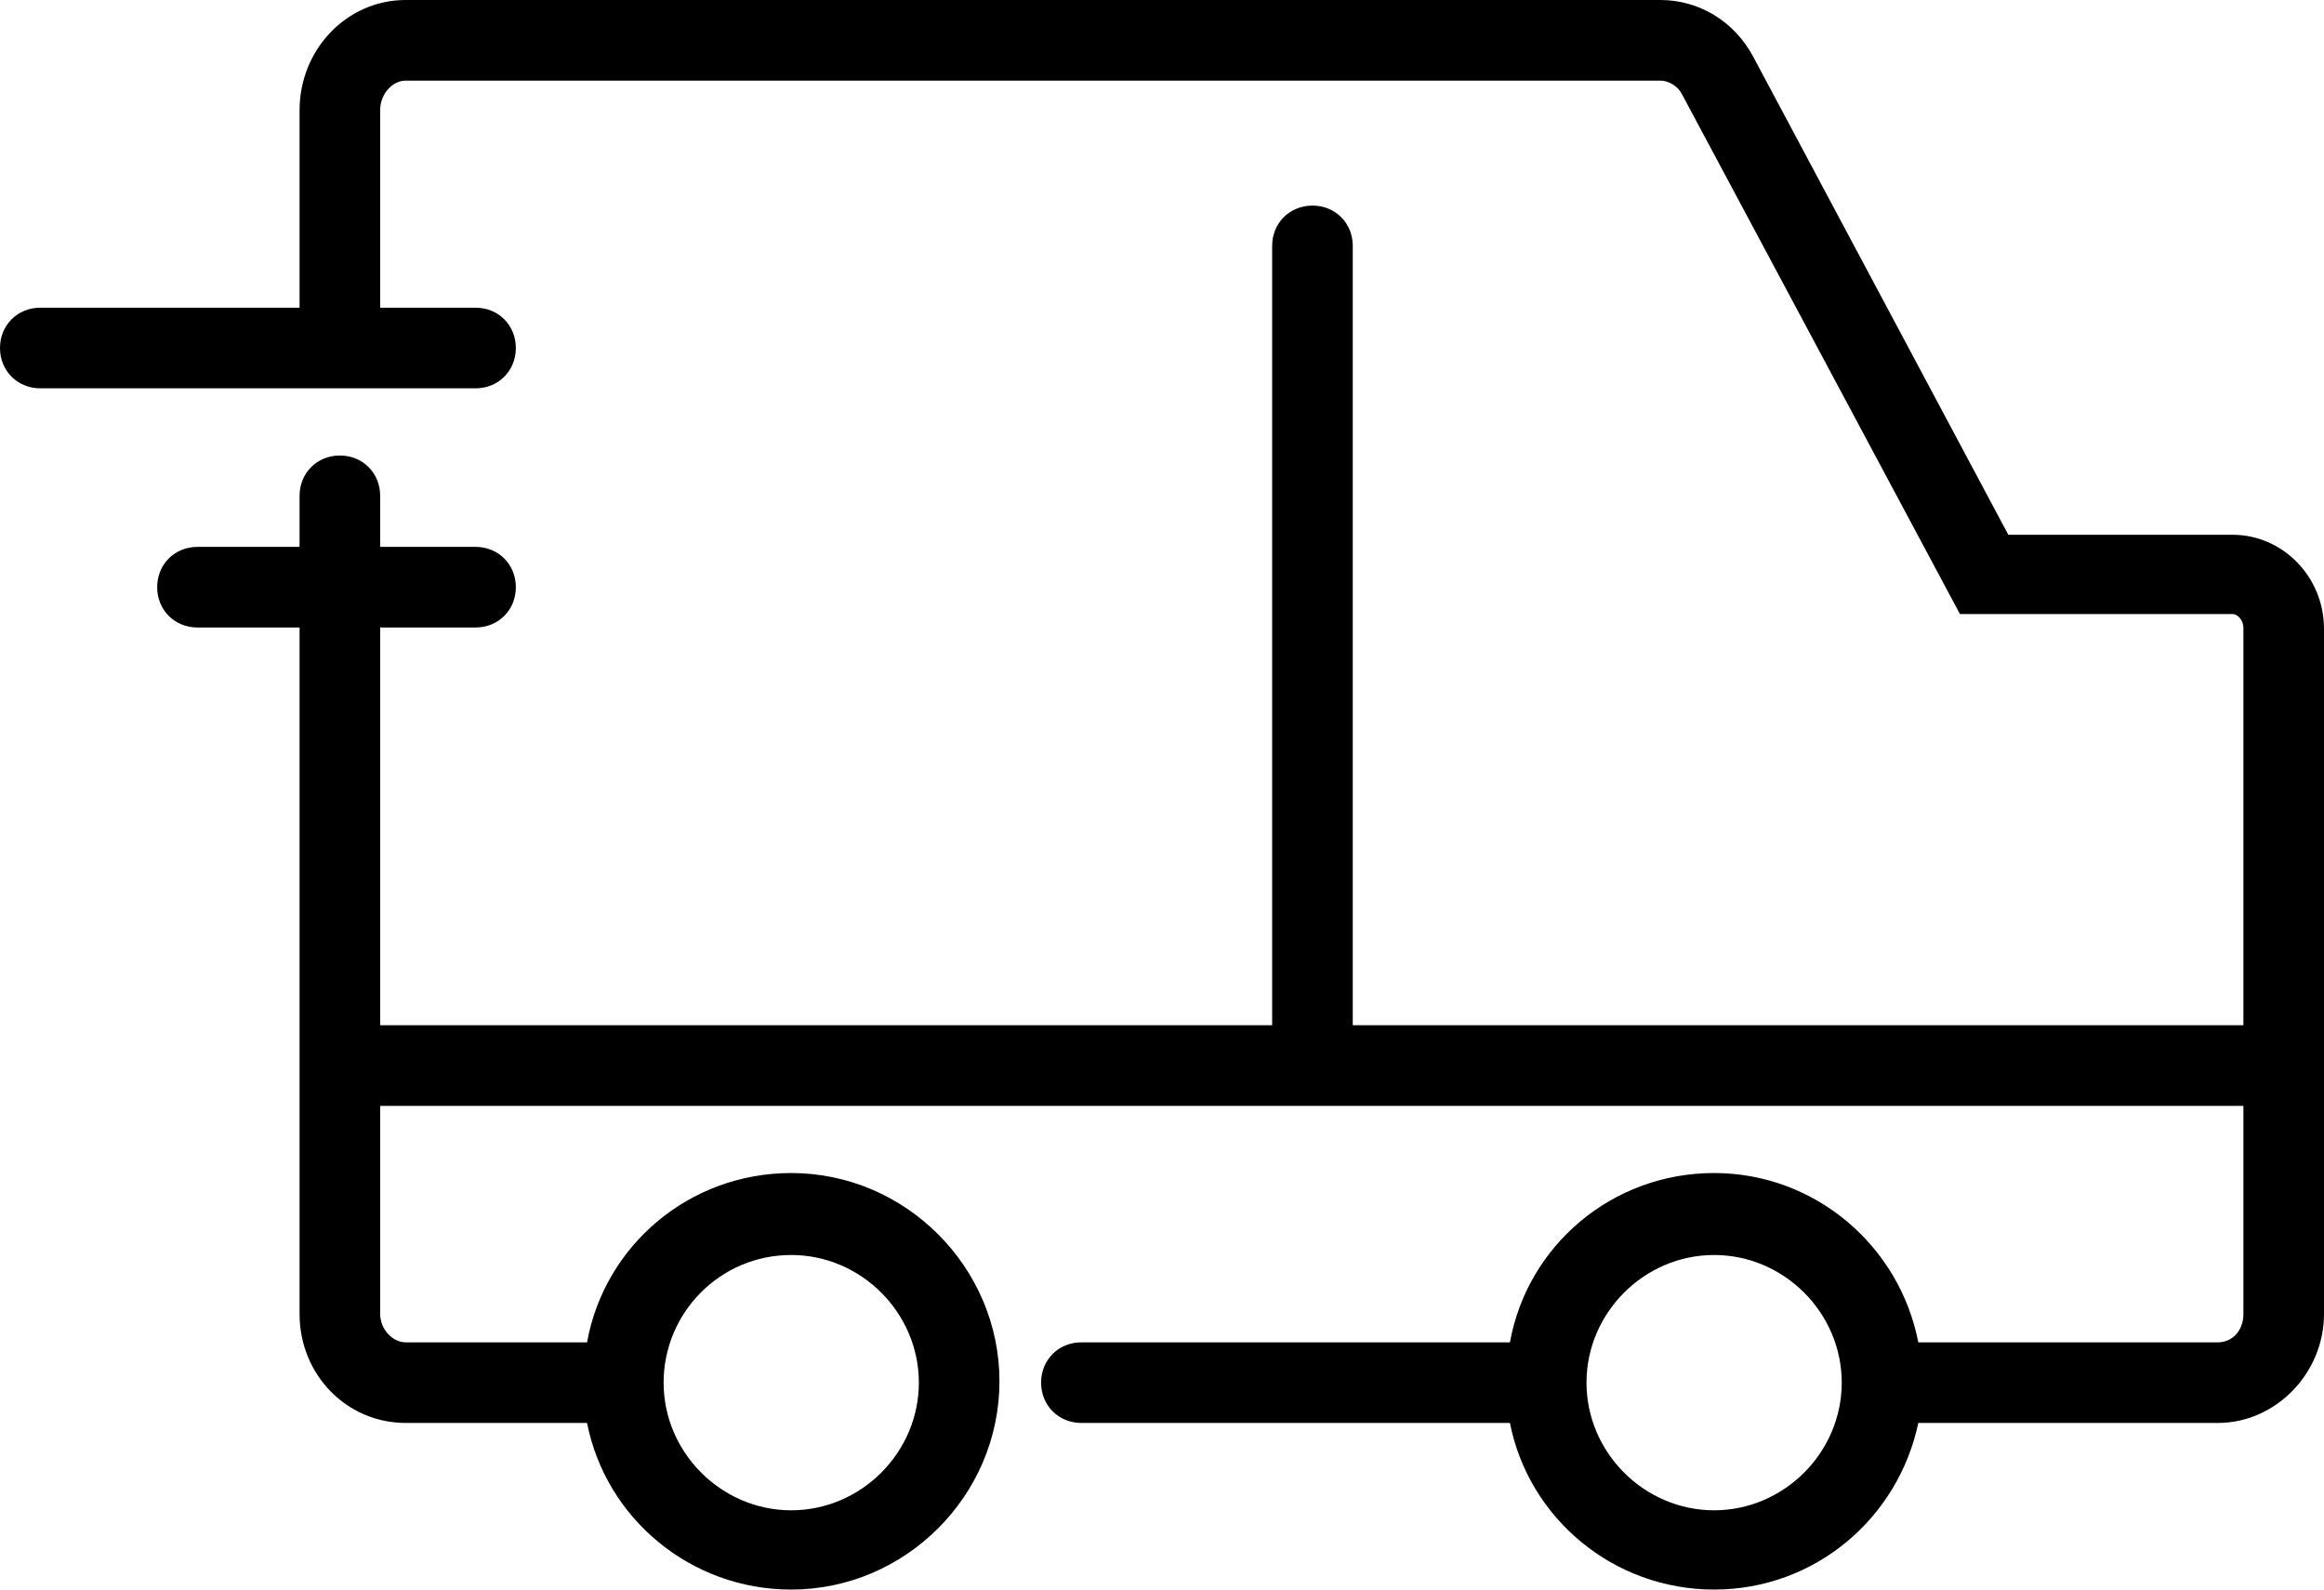
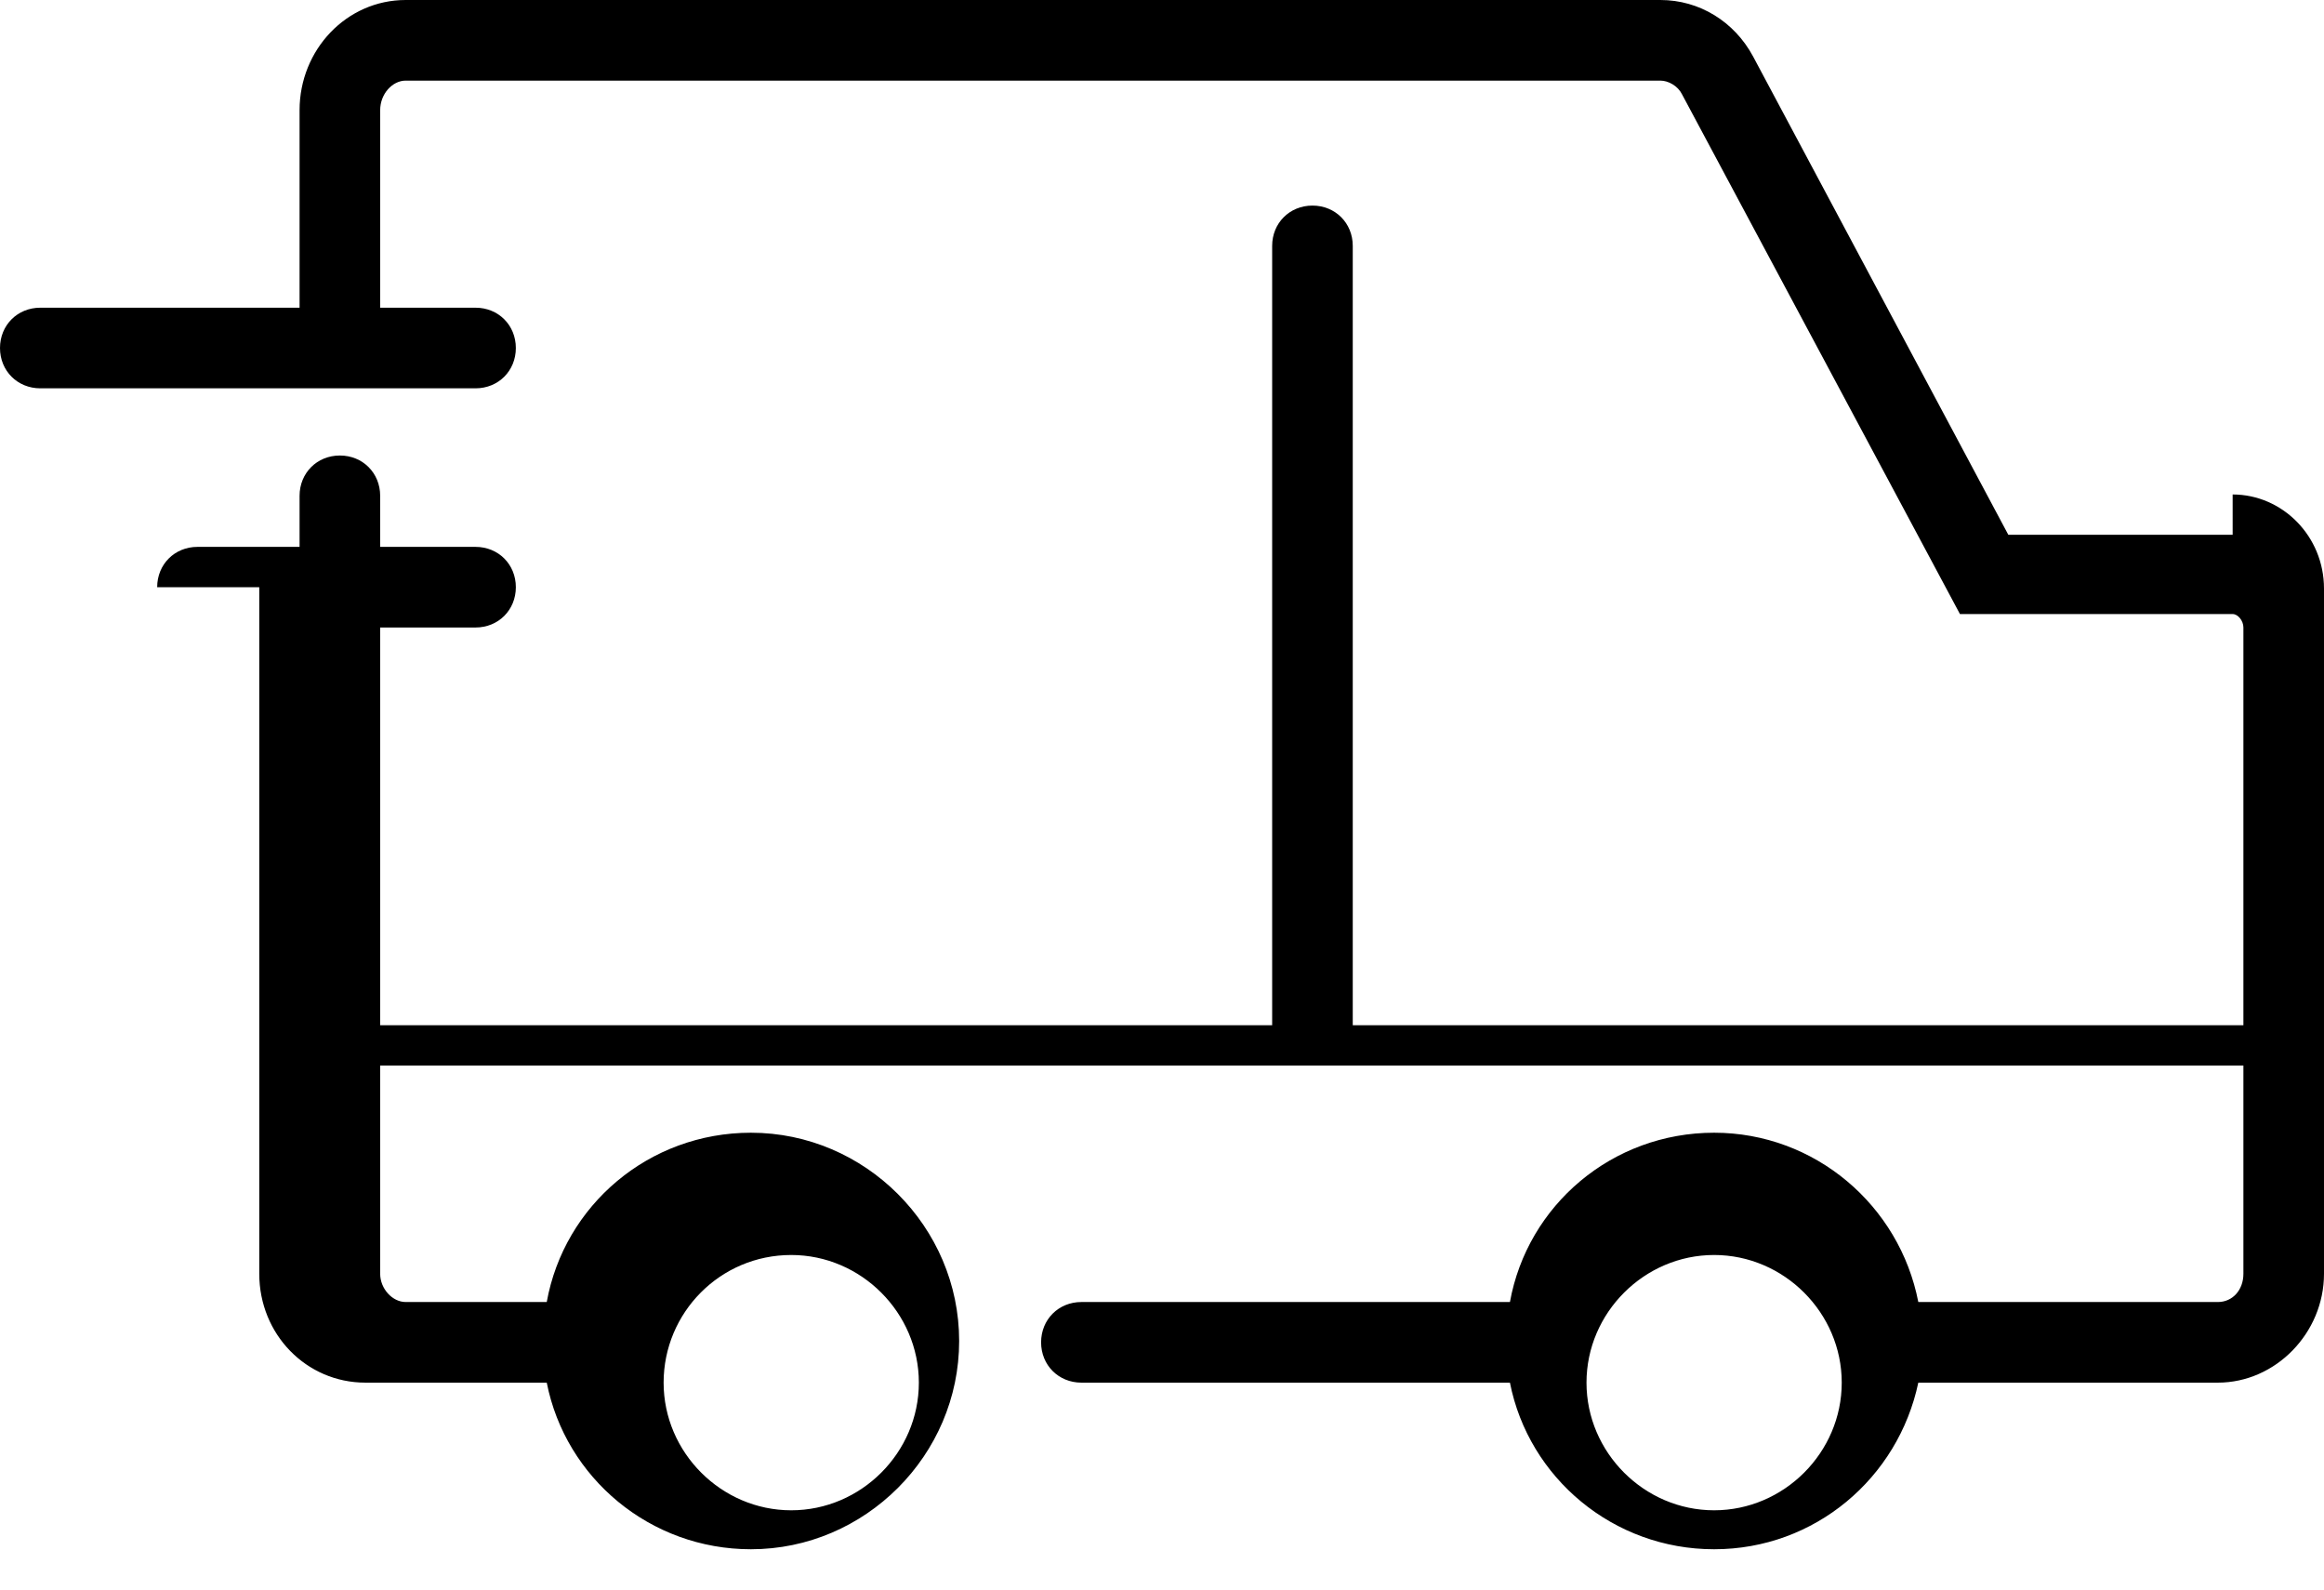
<svg xmlns="http://www.w3.org/2000/svg" preserveAspectRatio="xMidYMid meet" data-bbox="13.5 40.8 173 118.3" viewBox="13.5 40.8 173 118.3" role="presentation" aria-hidden="true">
  <g>
-     <path d="M179.7 80.6H163L144 45c-1.4-2.6-4-4.2-6.9-4.2H43.7c-4.4 0-7.9 3.7-7.9 8.2v14.7H16.5c-1.7 0-3 1.3-3 3s1.3 3 3 3h32.4c1.7 0 3-1.3 3-3s-1.3-3-3-3h-7.1V49c0-1.2.9-2.2 1.9-2.2h93.4c.6 0 1.3.4 1.6 1l20.7 38.7h20.3c.4 0 .8.5.8 1v29.6h-66.3v-58c0-1.7-1.3-3-3-3s-3 1.3-3 3v58H41.8V87.5h7.1c1.7 0 3-1.3 3-3s-1.3-3-3-3h-7.1v-3.8c0-1.7-1.3-3-3-3s-3 1.3-3 3v3.8h-7.6c-1.7 0-3 1.3-3 3s1.3 3 3 3h7.6v51.1c0 4.5 3.5 8.1 7.9 8.1h13.5c1.4 7.1 7.7 12.4 15.2 12.4 8.5 0 15.5-7 15.5-15.5s-7-15.5-15.5-15.5c-7.6 0-13.9 5.4-15.2 12.6H43.7c-1 0-1.9-1-1.9-2.1v-15.5h138.7v15.5c0 1.2-.8 2.1-1.9 2.1h-22.3c-1.4-7.2-7.7-12.6-15.2-12.6-7.6 0-13.9 5.4-15.2 12.6H94c-1.7 0-3 1.3-3 3s1.3 3 3 3h31.9c1.4 7.1 7.7 12.4 15.2 12.4 7.5 0 13.7-5.3 15.2-12.4h22.3c4.3 0 7.9-3.7 7.9-8.1v-51c0-3.9-3.1-7-6.8-7zM72.4 134.2c5.2 0 9.5 4.3 9.5 9.5s-4.3 9.5-9.5 9.5-9.5-4.3-9.5-9.5 4.2-9.5 9.5-9.5zm68.7 19c-5.2 0-9.5-4.3-9.5-9.5s4.3-9.5 9.5-9.5 9.5 4.3 9.5 9.5-4.3 9.5-9.5 9.5z" />
+     <path d="M179.7 80.6H163L144 45c-1.4-2.6-4-4.2-6.9-4.2H43.7c-4.4 0-7.9 3.7-7.9 8.2v14.7H16.5c-1.7 0-3 1.3-3 3s1.3 3 3 3h32.4c1.7 0 3-1.3 3-3s-1.3-3-3-3h-7.1V49c0-1.2.9-2.2 1.9-2.2h93.4c.6 0 1.3.4 1.6 1l20.7 38.7h20.3c.4 0 .8.5.8 1v29.6h-66.3v-58c0-1.7-1.3-3-3-3s-3 1.3-3 3v58H41.8V87.5h7.1c1.7 0 3-1.3 3-3s-1.3-3-3-3h-7.1v-3.8c0-1.7-1.3-3-3-3s-3 1.3-3 3v3.8h-7.6c-1.7 0-3 1.3-3 3h7.6v51.1c0 4.5 3.5 8.1 7.9 8.1h13.5c1.4 7.1 7.7 12.4 15.2 12.4 8.5 0 15.5-7 15.5-15.5s-7-15.5-15.5-15.5c-7.6 0-13.9 5.4-15.2 12.6H43.7c-1 0-1.9-1-1.9-2.1v-15.5h138.7v15.5c0 1.2-.8 2.1-1.9 2.1h-22.3c-1.4-7.2-7.7-12.6-15.2-12.6-7.6 0-13.9 5.4-15.2 12.6H94c-1.7 0-3 1.3-3 3s1.3 3 3 3h31.9c1.4 7.1 7.7 12.4 15.2 12.4 7.5 0 13.7-5.3 15.2-12.4h22.3c4.3 0 7.9-3.7 7.9-8.1v-51c0-3.9-3.1-7-6.8-7zM72.4 134.2c5.2 0 9.5 4.3 9.5 9.5s-4.3 9.5-9.5 9.5-9.5-4.3-9.5-9.5 4.2-9.5 9.5-9.5zm68.7 19c-5.2 0-9.5-4.3-9.5-9.5s4.3-9.5 9.5-9.5 9.5 4.3 9.5 9.5-4.3 9.5-9.5 9.5z" />
  </g>
</svg>